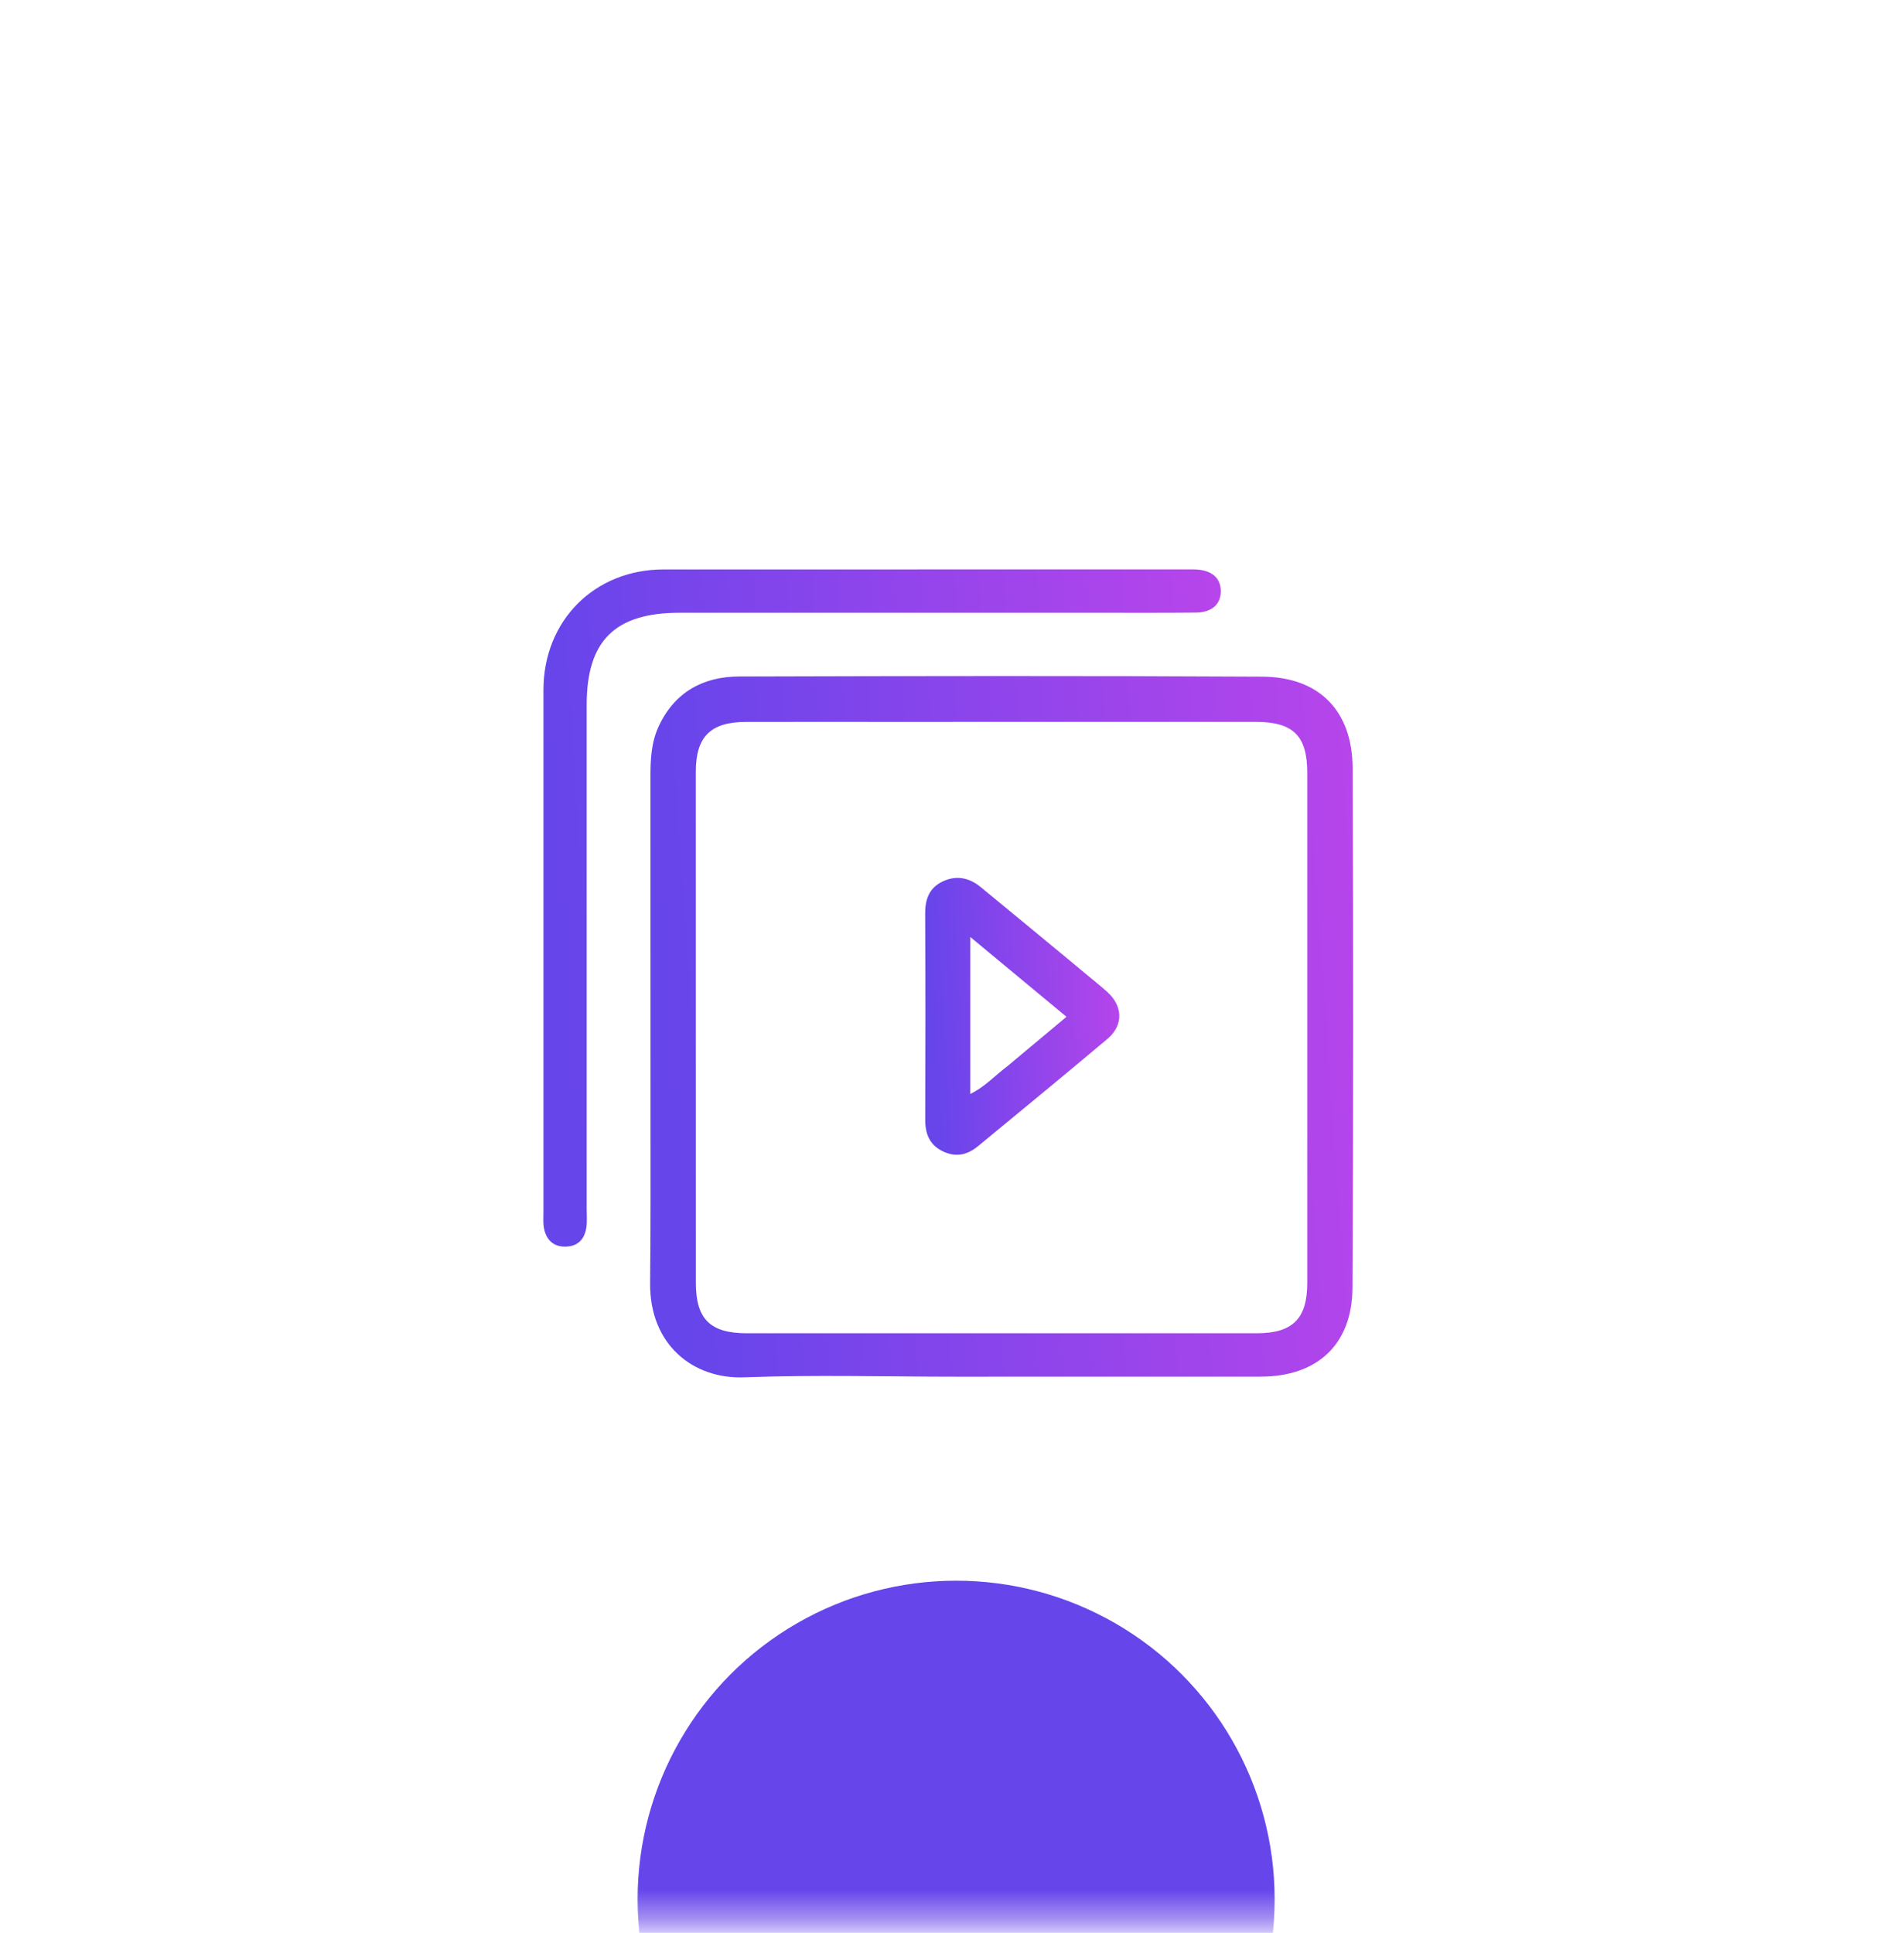
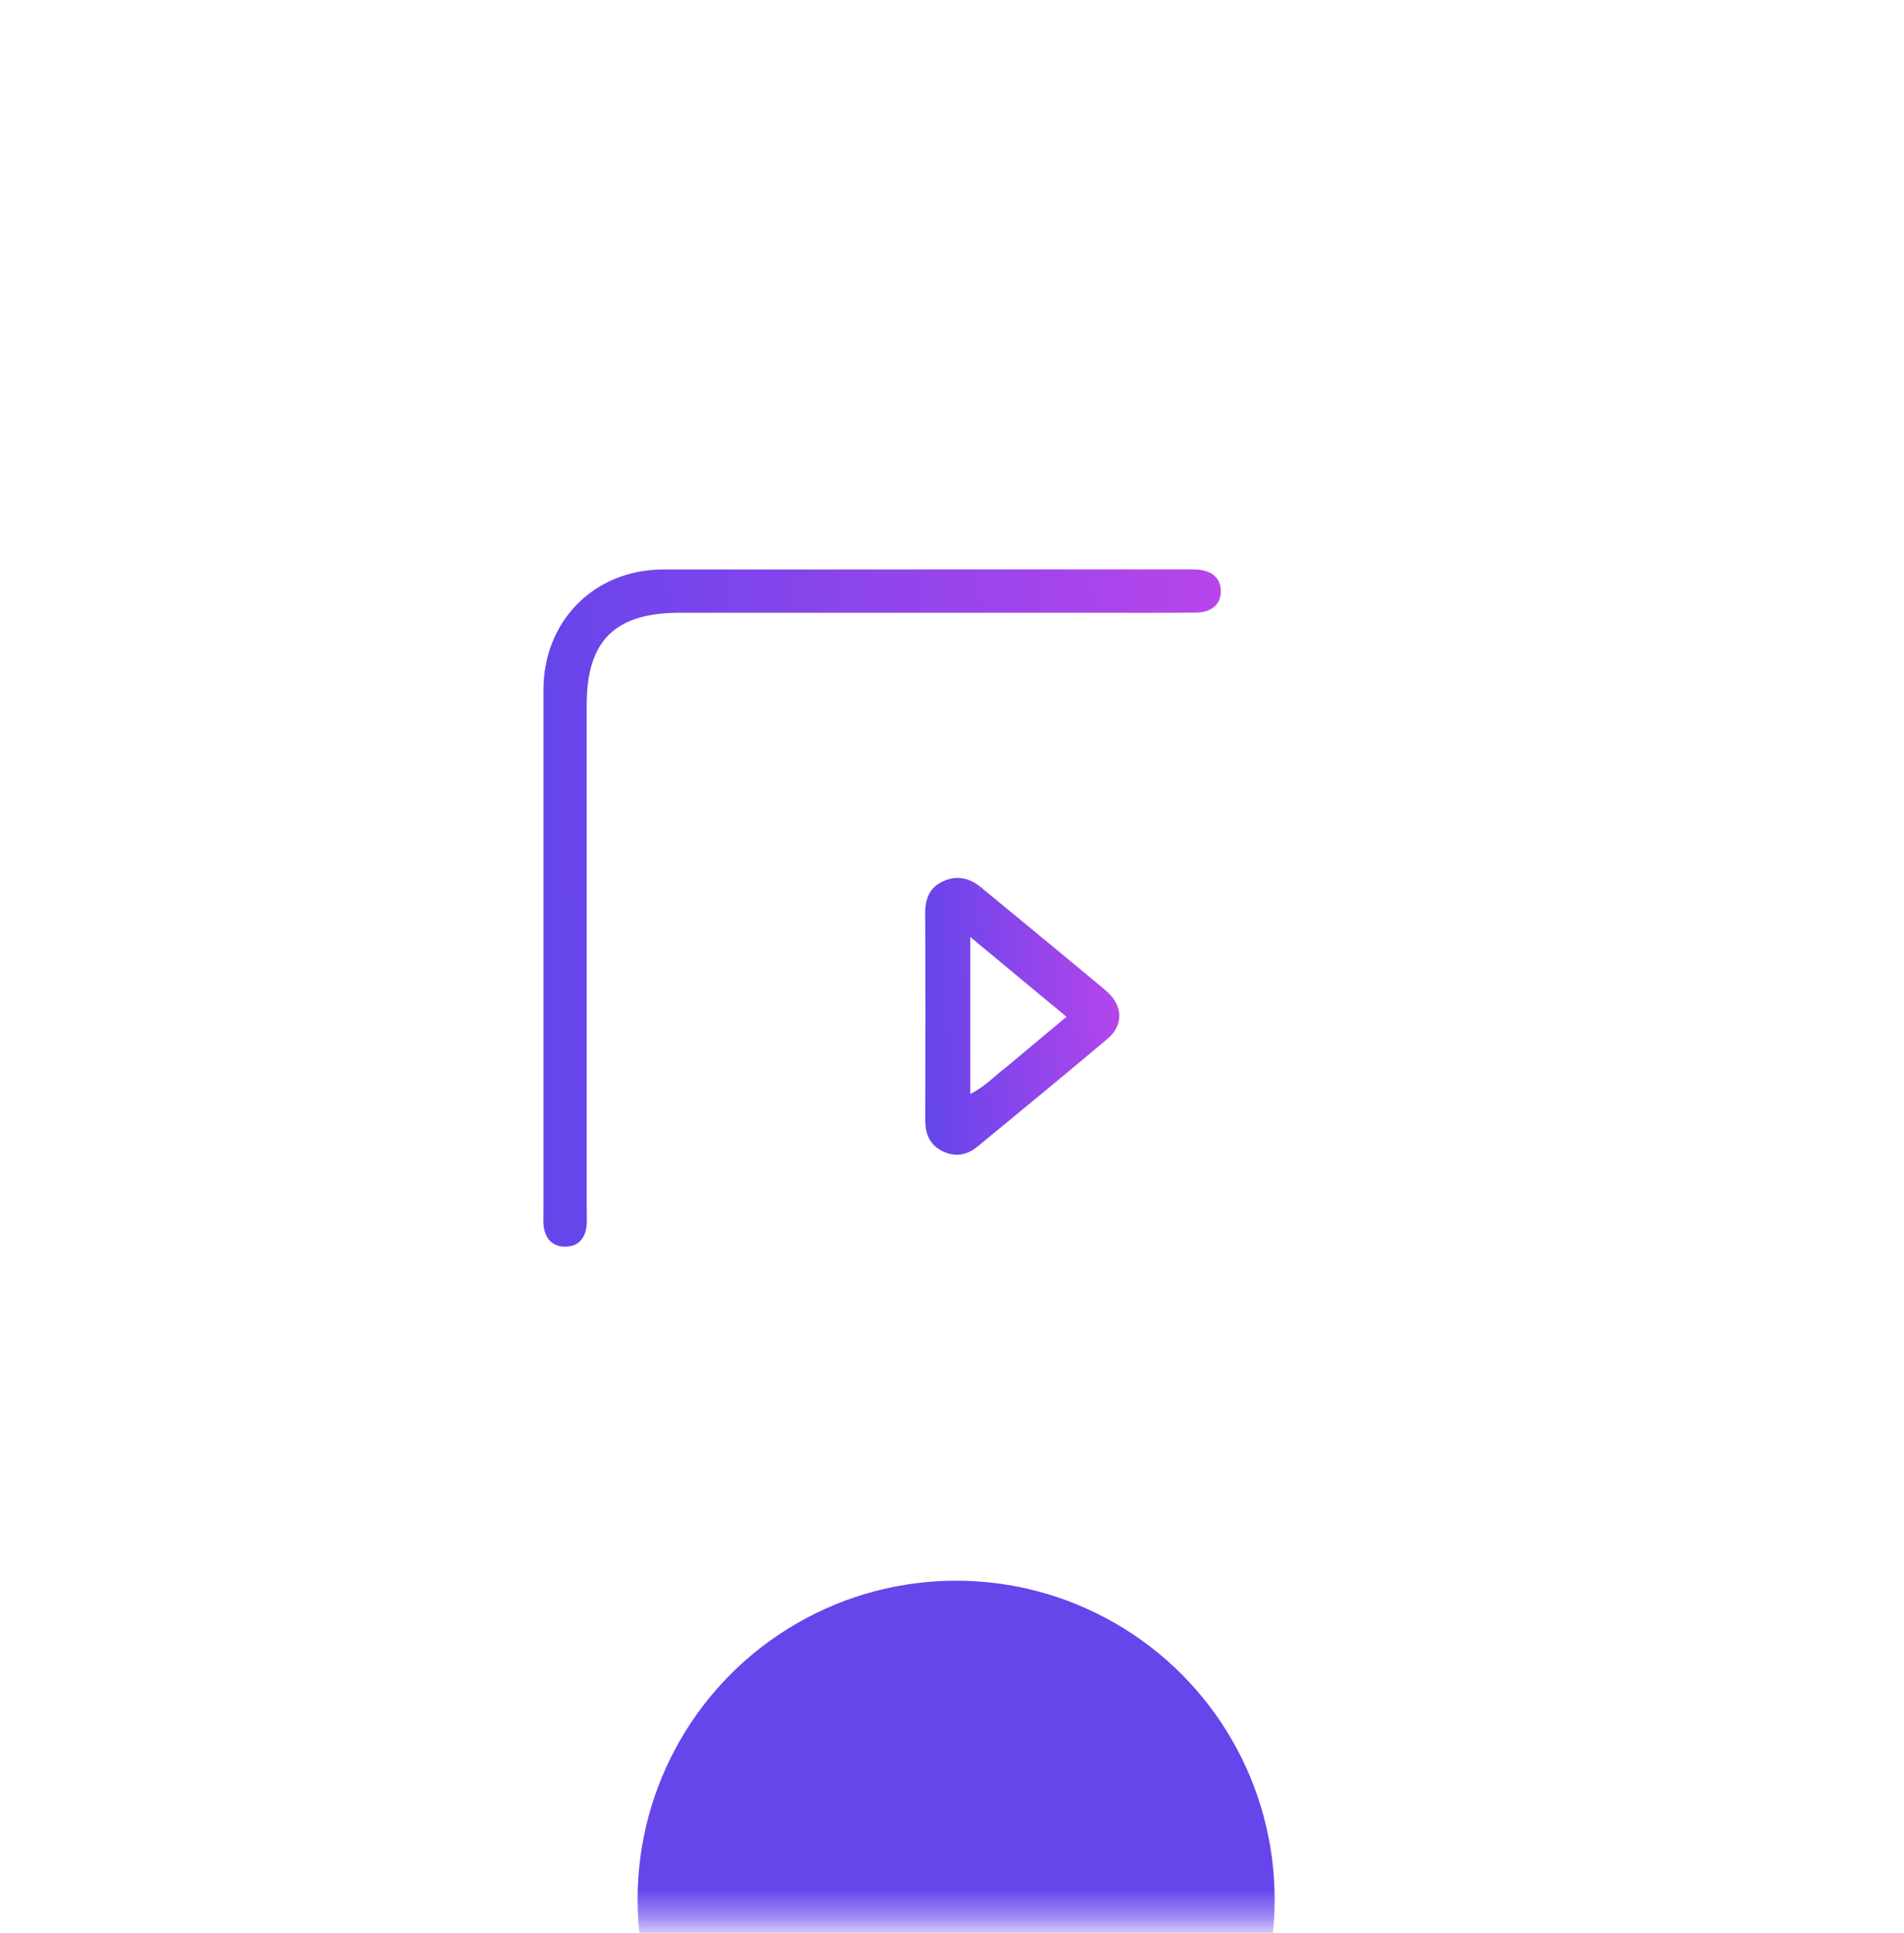
<svg xmlns="http://www.w3.org/2000/svg" width="66" height="67" viewBox="0 0 66 67" fill="none">
  <rect x="0.378" y="0.85" width="64.986" height="65.782" rx="15" fill="white" fill-opacity="0.05" />
  <rect x="0.878" y="1.35" width="63.986" height="64.782" rx="14.5" stroke="white" stroke-opacity="0.1" />
  <mask id="mask0_234_770" style="mask-type:alpha" maskUnits="userSpaceOnUse" x="0" y="0" width="66" height="67">
    <rect x="0.378" y="0.85" width="64.986" height="65.782" rx="15" fill="white" />
  </mask>
  <g mask="url(#mask0_234_770)">
    <g filter="url(#filter0_f_234_770)">
      <circle cx="33.143" cy="65.832" r="11.041" fill="#6645EB" />
    </g>
-     <path d="M33.181 47.72C30.68 47.72 28.236 47.65 25.797 47.742C24.046 47.809 22.513 46.633 22.535 44.465C22.556 42.496 22.549 40.526 22.549 38.557C22.55 34.677 22.546 30.797 22.547 26.918C22.547 26.325 22.575 25.733 22.829 25.184C23.378 23.998 24.366 23.453 25.62 23.449C31.666 23.431 37.713 23.421 43.758 23.455C45.729 23.466 46.878 24.641 46.887 26.619C46.913 32.626 46.913 38.633 46.882 44.639C46.872 46.604 45.662 47.717 43.698 47.718C40.212 47.721 36.726 47.72 33.181 47.72ZM30.64 25.023C29.044 25.023 27.449 25.021 25.853 25.024C24.634 25.027 24.121 25.533 24.12 26.744C24.118 32.654 24.119 38.563 24.122 44.472C24.122 45.726 24.621 46.215 25.888 46.215C31.778 46.216 37.668 46.216 43.557 46.215C44.811 46.215 45.315 45.712 45.315 44.464C45.316 38.574 45.316 32.685 45.315 26.795C45.315 25.502 44.83 25.022 43.523 25.022C39.268 25.021 35.013 25.022 30.64 25.023Z" fill="url(#paint0_linear_234_770)" />
    <path d="M37.319 21.24C32.691 21.24 28.121 21.24 23.552 21.24C21.315 21.241 20.337 22.211 20.337 24.43C20.337 30.26 20.337 36.089 20.337 41.919C20.337 42.136 20.357 42.356 20.322 42.568C20.257 42.963 20.019 43.206 19.602 43.212C19.185 43.218 18.941 42.98 18.86 42.59C18.82 42.4 18.838 42.197 18.838 42.001C18.837 35.974 18.836 29.947 18.838 23.921C18.839 21.513 20.607 19.738 23.006 19.738C29.032 19.736 35.059 19.737 41.086 19.737C41.204 19.737 41.322 19.734 41.44 19.739C41.998 19.76 42.313 20.029 42.317 20.483C42.322 20.941 42.011 21.228 41.455 21.234C40.332 21.246 39.21 21.239 38.087 21.24C37.851 21.24 37.614 21.24 37.319 21.24Z" fill="url(#paint1_linear_234_770)" />
    <path d="M37.574 33.705C37.862 33.946 38.126 34.153 38.374 34.376C38.927 34.871 38.95 35.536 38.389 36.01C36.901 37.264 35.396 38.497 33.895 39.735C33.533 40.033 33.132 40.124 32.688 39.911C32.219 39.686 32.07 39.302 32.072 38.804C32.08 36.425 32.082 34.047 32.07 31.668C32.068 31.168 32.211 30.775 32.676 30.554C33.152 30.328 33.598 30.423 33.995 30.749C35.059 31.621 36.118 32.5 37.179 33.376C37.3 33.477 37.421 33.577 37.574 33.705ZM34.928 36.951C35.586 36.4 36.245 35.85 36.968 35.245C35.84 34.309 34.769 33.42 33.632 32.477C33.632 34.37 33.632 36.119 33.632 37.92C34.147 37.669 34.473 37.293 34.928 36.951Z" fill="url(#paint2_linear_234_770)" />
  </g>
  <defs>
    <filter id="filter0_f_234_770" x="-6.397" y="26.291" width="79.082" height="79.082" filterUnits="userSpaceOnUse" color-interpolation-filters="sRGB">
      <feFlood flood-opacity="0" result="BackgroundImageFix" />
      <feBlend mode="normal" in="SourceGraphic" in2="BackgroundImageFix" result="shape" />
      <feGaussianBlur stdDeviation="14.25" result="effect1_foregroundBlur_234_770" />
    </filter>
    <linearGradient id="paint0_linear_234_770" x1="23.631" y1="40.605" x2="56.55" y2="38.246" gradientUnits="userSpaceOnUse">
      <stop stop-color="#6645EB" />
      <stop offset="1" stop-color="#D445EB" />
    </linearGradient>
    <linearGradient id="paint1_linear_234_770" x1="19.89" y1="36.318" x2="51.611" y2="34.049" gradientUnits="userSpaceOnUse">
      <stop stop-color="#6645EB" />
      <stop offset="1" stop-color="#D445EB" />
    </linearGradient>
    <linearGradient id="paint2_linear_234_770" x1="32.373" y1="37.209" x2="41.486" y2="36.752" gradientUnits="userSpaceOnUse">
      <stop stop-color="#6645EB" />
      <stop offset="1" stop-color="#D445EB" />
    </linearGradient>
  </defs>
</svg>